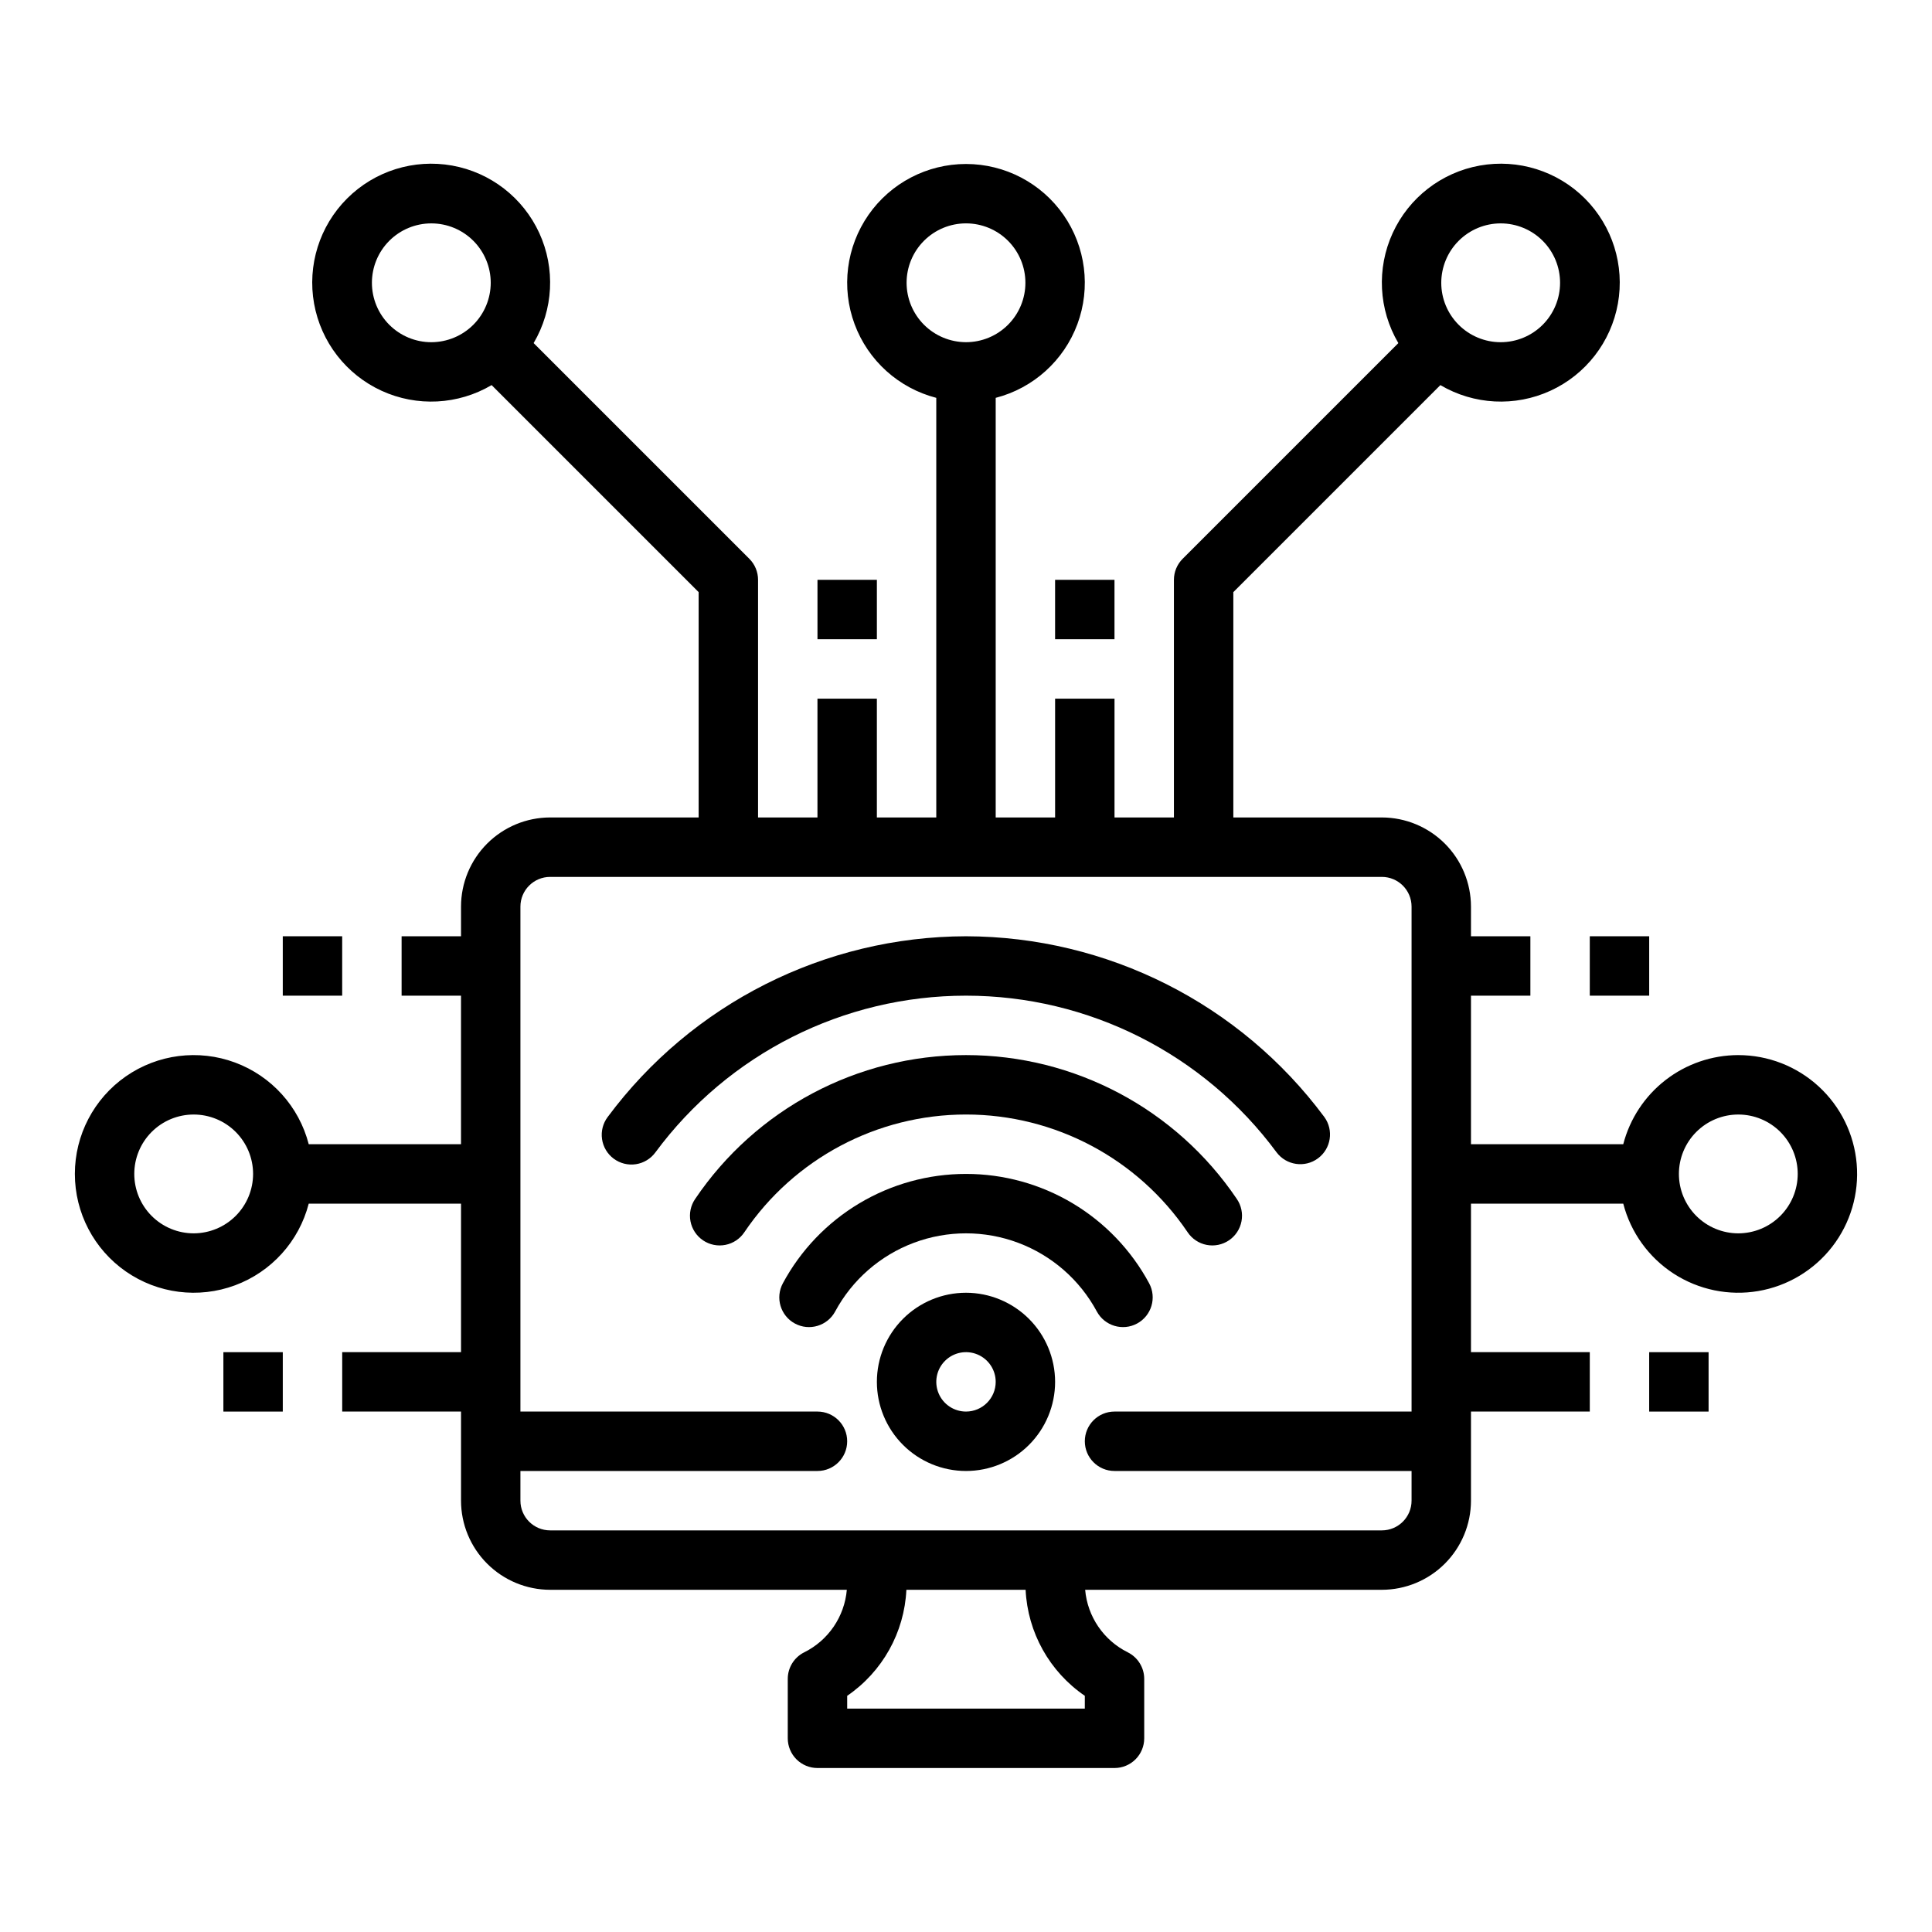
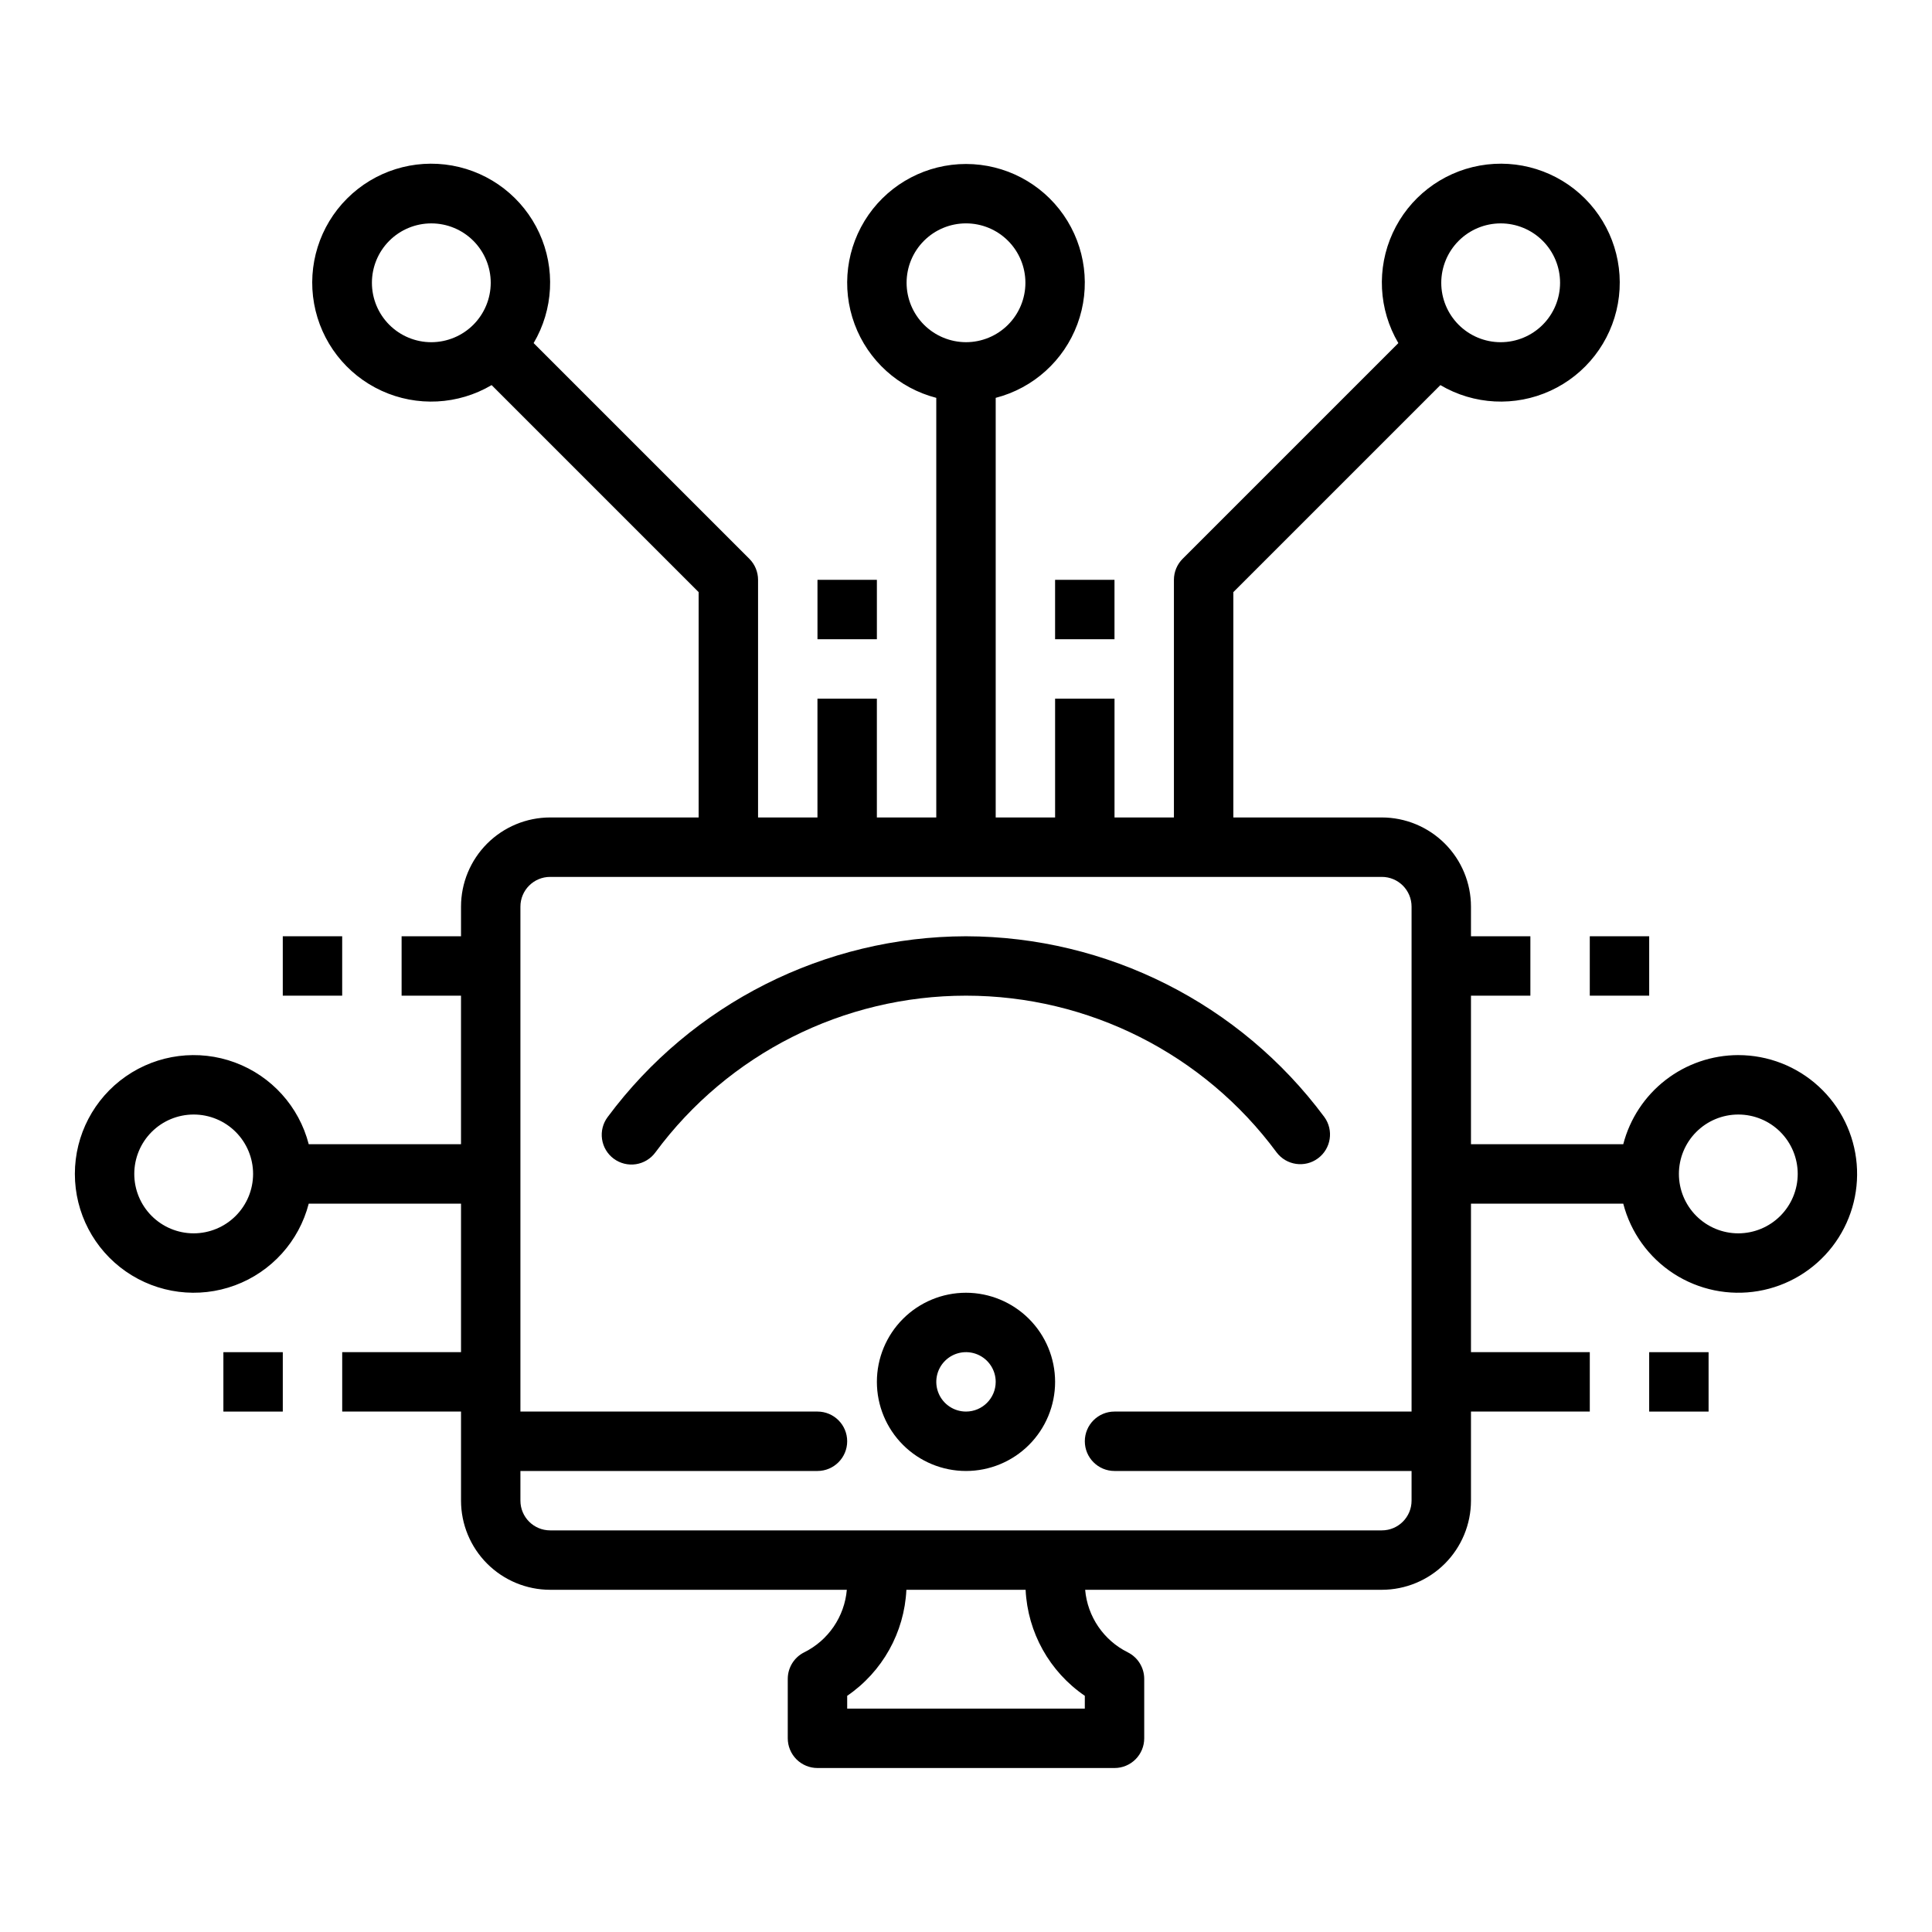
<svg xmlns="http://www.w3.org/2000/svg" fill="#000000" width="800px" height="800px" version="1.1" viewBox="144 144 512 512">
  <g>
    <path d="m400 486.59c-6.266 0-12.273 2.488-16.699 6.918-4.43 4.43-6.918 10.438-6.918 16.699s2.488 12.27 6.918 16.699c4.426 4.43 10.434 6.918 16.699 6.918 6.262 0 12.27-2.488 16.699-6.918 4.426-4.43 6.914-10.438 6.914-16.699-0.004-6.262-2.496-12.266-6.922-16.691-4.43-4.426-10.434-6.918-16.691-6.926zm0 31.488c-3.184 0-6.055-1.918-7.273-4.859s-0.547-6.328 1.707-8.578c2.25-2.25 5.637-2.926 8.578-1.707 2.941 1.219 4.859 4.09 4.859 7.273-0.004 4.344-3.527 7.867-7.871 7.871z" />
-     <path d="m400 455.1c-9.953-0.004-19.723 2.691-28.266 7.793-8.547 5.102-15.551 12.426-20.266 21.188-2.066 3.828-0.641 8.602 3.188 10.668 3.824 2.066 8.602 0.637 10.668-3.188 4.516-8.391 11.918-14.855 20.84-18.203 8.918-3.348 18.75-3.348 27.668 0 8.922 3.348 16.324 9.812 20.84 18.203 2.066 3.824 6.844 5.254 10.668 3.188 3.828-2.066 5.254-6.84 3.191-10.668-4.719-8.762-11.723-16.086-20.266-21.188-8.547-5.102-18.316-7.797-28.266-7.793z" />
    <path d="m400 392.12c-37.438 0.086-72.637 17.84-94.957 47.895-1.262 1.676-1.801 3.789-1.496 5.863 0.301 2.078 1.418 3.949 3.106 5.195s3.801 1.77 5.875 1.453c2.074-0.32 3.938-1.453 5.172-3.148 19.293-26.109 49.836-41.516 82.301-41.516s63.004 15.406 82.301 41.516c2.598 3.457 7.5 4.172 10.973 1.598 3.477-2.57 4.231-7.465 1.684-10.961-22.32-30.055-57.52-47.809-94.957-47.895z" />
-     <path d="m400 423.61c-28.77-0.004-55.664 14.277-71.77 38.117-1.188 1.727-1.637 3.859-1.246 5.918 0.391 2.062 1.586 3.879 3.32 5.055 1.738 1.176 3.871 1.613 5.93 1.207 2.059-0.402 3.867-1.609 5.031-3.356 13.184-19.508 35.191-31.195 58.734-31.195s45.551 11.688 58.73 31.195c1.164 1.746 2.977 2.953 5.031 3.356 2.059 0.406 4.191-0.031 5.93-1.207 1.734-1.176 2.934-2.992 3.32-5.055 0.391-2.059-0.059-4.191-1.246-5.918-16.105-23.84-43-38.121-71.766-38.117z" />
    <path d="m604.67 423.61c-6.981 0.012-13.758 2.332-19.277 6.606-5.516 4.273-9.461 10.258-11.215 17.012h-40.355v-39.359h15.742v-15.746h-15.742v-7.871c-0.008-6.262-2.5-12.262-6.926-16.691-4.43-4.426-10.43-6.918-16.691-6.926h-39.359v-59.715l54.867-54.863h-0.004c8.891 5.242 19.781 5.805 29.164 1.5 9.379-4.301 16.059-12.922 17.883-23.082 1.824-10.156-1.438-20.566-8.734-27.863-7.297-7.297-17.707-10.559-27.863-8.734-10.16 1.824-18.781 8.504-23.082 17.883-4.305 9.383-3.742 20.273 1.5 29.164l-57.172 57.172 0.004-0.004c-1.477 1.477-2.309 3.481-2.309 5.57v62.977l-15.742-0.004v-31.488h-15.746v31.488h-15.742v-111.2c9.98-2.578 18.066-9.875 21.652-19.539 3.582-9.664 2.211-20.469-3.676-28.934-5.887-8.461-15.543-13.504-25.848-13.504-10.309 0-19.965 5.043-25.852 13.504-5.883 8.465-7.258 19.27-3.672 28.934 3.582 9.664 11.672 16.961 21.648 19.539v111.2h-15.742v-31.488h-15.746v31.488h-15.742v-62.973c0-2.09-0.828-4.094-2.305-5.57l-57.172-57.172v0.004c5.246-8.891 5.805-19.781 1.504-29.164-4.305-9.379-12.926-16.059-23.082-17.883-10.16-1.824-20.566 1.438-27.863 8.738-7.297 7.297-10.562 17.703-8.738 27.859 1.824 10.16 8.504 18.781 17.887 23.086 9.379 4.301 20.273 3.738 29.16-1.504l54.863 54.863v59.715h-39.359c-6.262 0.008-12.262 2.5-16.691 6.926-4.426 4.43-6.918 10.43-6.922 16.691v7.871h-15.746v15.742h15.742v39.359l-40.355 0.004c-2.574-9.98-9.875-18.066-19.539-21.652-9.664-3.582-20.469-2.211-28.93 3.676-8.461 5.887-13.508 15.543-13.508 25.848 0 10.309 5.047 19.965 13.508 25.848 8.461 5.887 19.266 7.262 28.93 3.676 9.664-3.582 16.965-11.672 19.539-21.648h40.359v39.359h-31.488v15.742h31.488v23.617c0.004 6.262 2.496 12.262 6.922 16.691 4.43 4.426 10.43 6.918 16.691 6.926h78.629c-0.617 7.117-4.898 13.398-11.301 16.574-2.668 1.332-4.352 4.059-4.352 7.039v15.746c0 2.086 0.832 4.09 2.305 5.566 1.477 1.477 3.481 2.305 5.566 2.305h78.723c2.086 0 4.09-0.828 5.566-2.305 1.477-1.477 2.305-3.481 2.305-5.566v-15.746c0-2.981-1.684-5.707-4.352-7.039-6.398-3.176-10.684-9.457-11.301-16.574h78.629c6.262-0.008 12.262-2.5 16.691-6.926 4.426-4.43 6.918-10.43 6.926-16.691v-23.617h31.488v-15.742h-31.488v-39.359h40.355c1.973 7.641 6.746 14.262 13.367 18.555 6.625 4.289 14.617 5.938 22.398 4.613 7.781-1.32 14.781-5.519 19.617-11.758 4.832-6.238 7.144-14.066 6.481-21.93-0.66-7.867-4.254-15.195-10.066-20.535-5.809-5.344-13.414-8.305-21.305-8.309zm-62.977-220.41c4.176 0 8.18 1.656 11.133 4.609s4.609 6.957 4.609 11.133c0 4.176-1.656 8.18-4.609 11.133s-6.957 4.613-11.133 4.613c-4.176 0-8.18-1.66-11.133-4.613s-4.613-6.957-4.613-11.133c0.008-4.172 1.668-8.176 4.617-11.125 2.953-2.953 6.953-4.613 11.129-4.617zm-283.39 31.488c-4.176 0-8.18-1.66-11.133-4.613s-4.609-6.957-4.609-11.133c0-4.176 1.656-8.18 4.609-11.133s6.957-4.609 11.133-4.609 8.18 1.656 11.133 4.609 4.613 6.957 4.613 11.133c-0.004 4.176-1.668 8.176-4.617 11.129-2.953 2.949-6.953 4.609-11.129 4.617zm-62.977 236.16c-4.176 0-8.18-1.66-11.133-4.613-2.949-2.953-4.609-6.957-4.609-11.133 0-4.176 1.66-8.18 4.609-11.133 2.953-2.953 6.957-4.609 11.133-4.609s8.184 1.656 11.133 4.609c2.953 2.953 4.613 6.957 4.613 11.133-0.004 4.176-1.664 8.176-4.617 11.129-2.953 2.949-6.953 4.609-11.129 4.617zm188.93-251.91c0-4.176 1.66-8.18 4.613-11.133 2.953-2.953 6.957-4.609 11.133-4.609s8.18 1.656 11.133 4.609c2.949 2.953 4.609 6.957 4.609 11.133 0 4.176-1.66 8.18-4.609 11.133-2.953 2.953-6.957 4.613-11.133 4.613-4.176-0.008-8.176-1.668-11.129-4.617-2.953-2.953-4.613-6.953-4.617-11.129zm47.23 377.86-62.973 0.004v-3.391c9.344-6.391 15.152-16.793 15.688-28.098h31.602-0.004c0.535 11.305 6.344 21.707 15.691 28.098zm86.594-78.719h-78.719c-4.348 0-7.871 3.523-7.871 7.871 0 4.348 3.523 7.875 7.871 7.875h78.719v7.871c-0.004 4.344-3.527 7.867-7.871 7.871h-220.42c-4.344-0.004-7.867-3.527-7.871-7.871v-7.871h78.719c4.348 0 7.875-3.527 7.875-7.875 0-4.348-3.527-7.871-7.875-7.871h-78.719v-133.82c0.004-4.344 3.527-7.867 7.871-7.871h220.42c4.344 0.004 7.867 3.527 7.871 7.871zm86.594-47.23c-4.176 0-8.18-1.66-11.133-4.613-2.953-2.953-4.613-6.957-4.613-11.133 0-4.176 1.66-8.18 4.613-11.133 2.953-2.953 6.957-4.609 11.133-4.609s8.18 1.656 11.133 4.609c2.953 2.953 4.609 6.957 4.609 11.133-0.004 4.176-1.664 8.176-4.617 11.129-2.949 2.949-6.953 4.609-11.125 4.617z" />
    <path d="m360.64 297.66h15.742v15.742h-15.742z" />
    <path d="m423.61 297.66h15.742v15.742h-15.742z" />
    <path d="m218.94 392.12h15.742v15.742h-15.742z" />
    <path d="m203.2 502.34h15.742v15.742h-15.742z" />
    <path d="m565.31 392.12h15.742v15.742h-15.742z" />
    <path d="m581.05 502.34h15.742v15.742h-15.742z" />
  </g>
</svg>